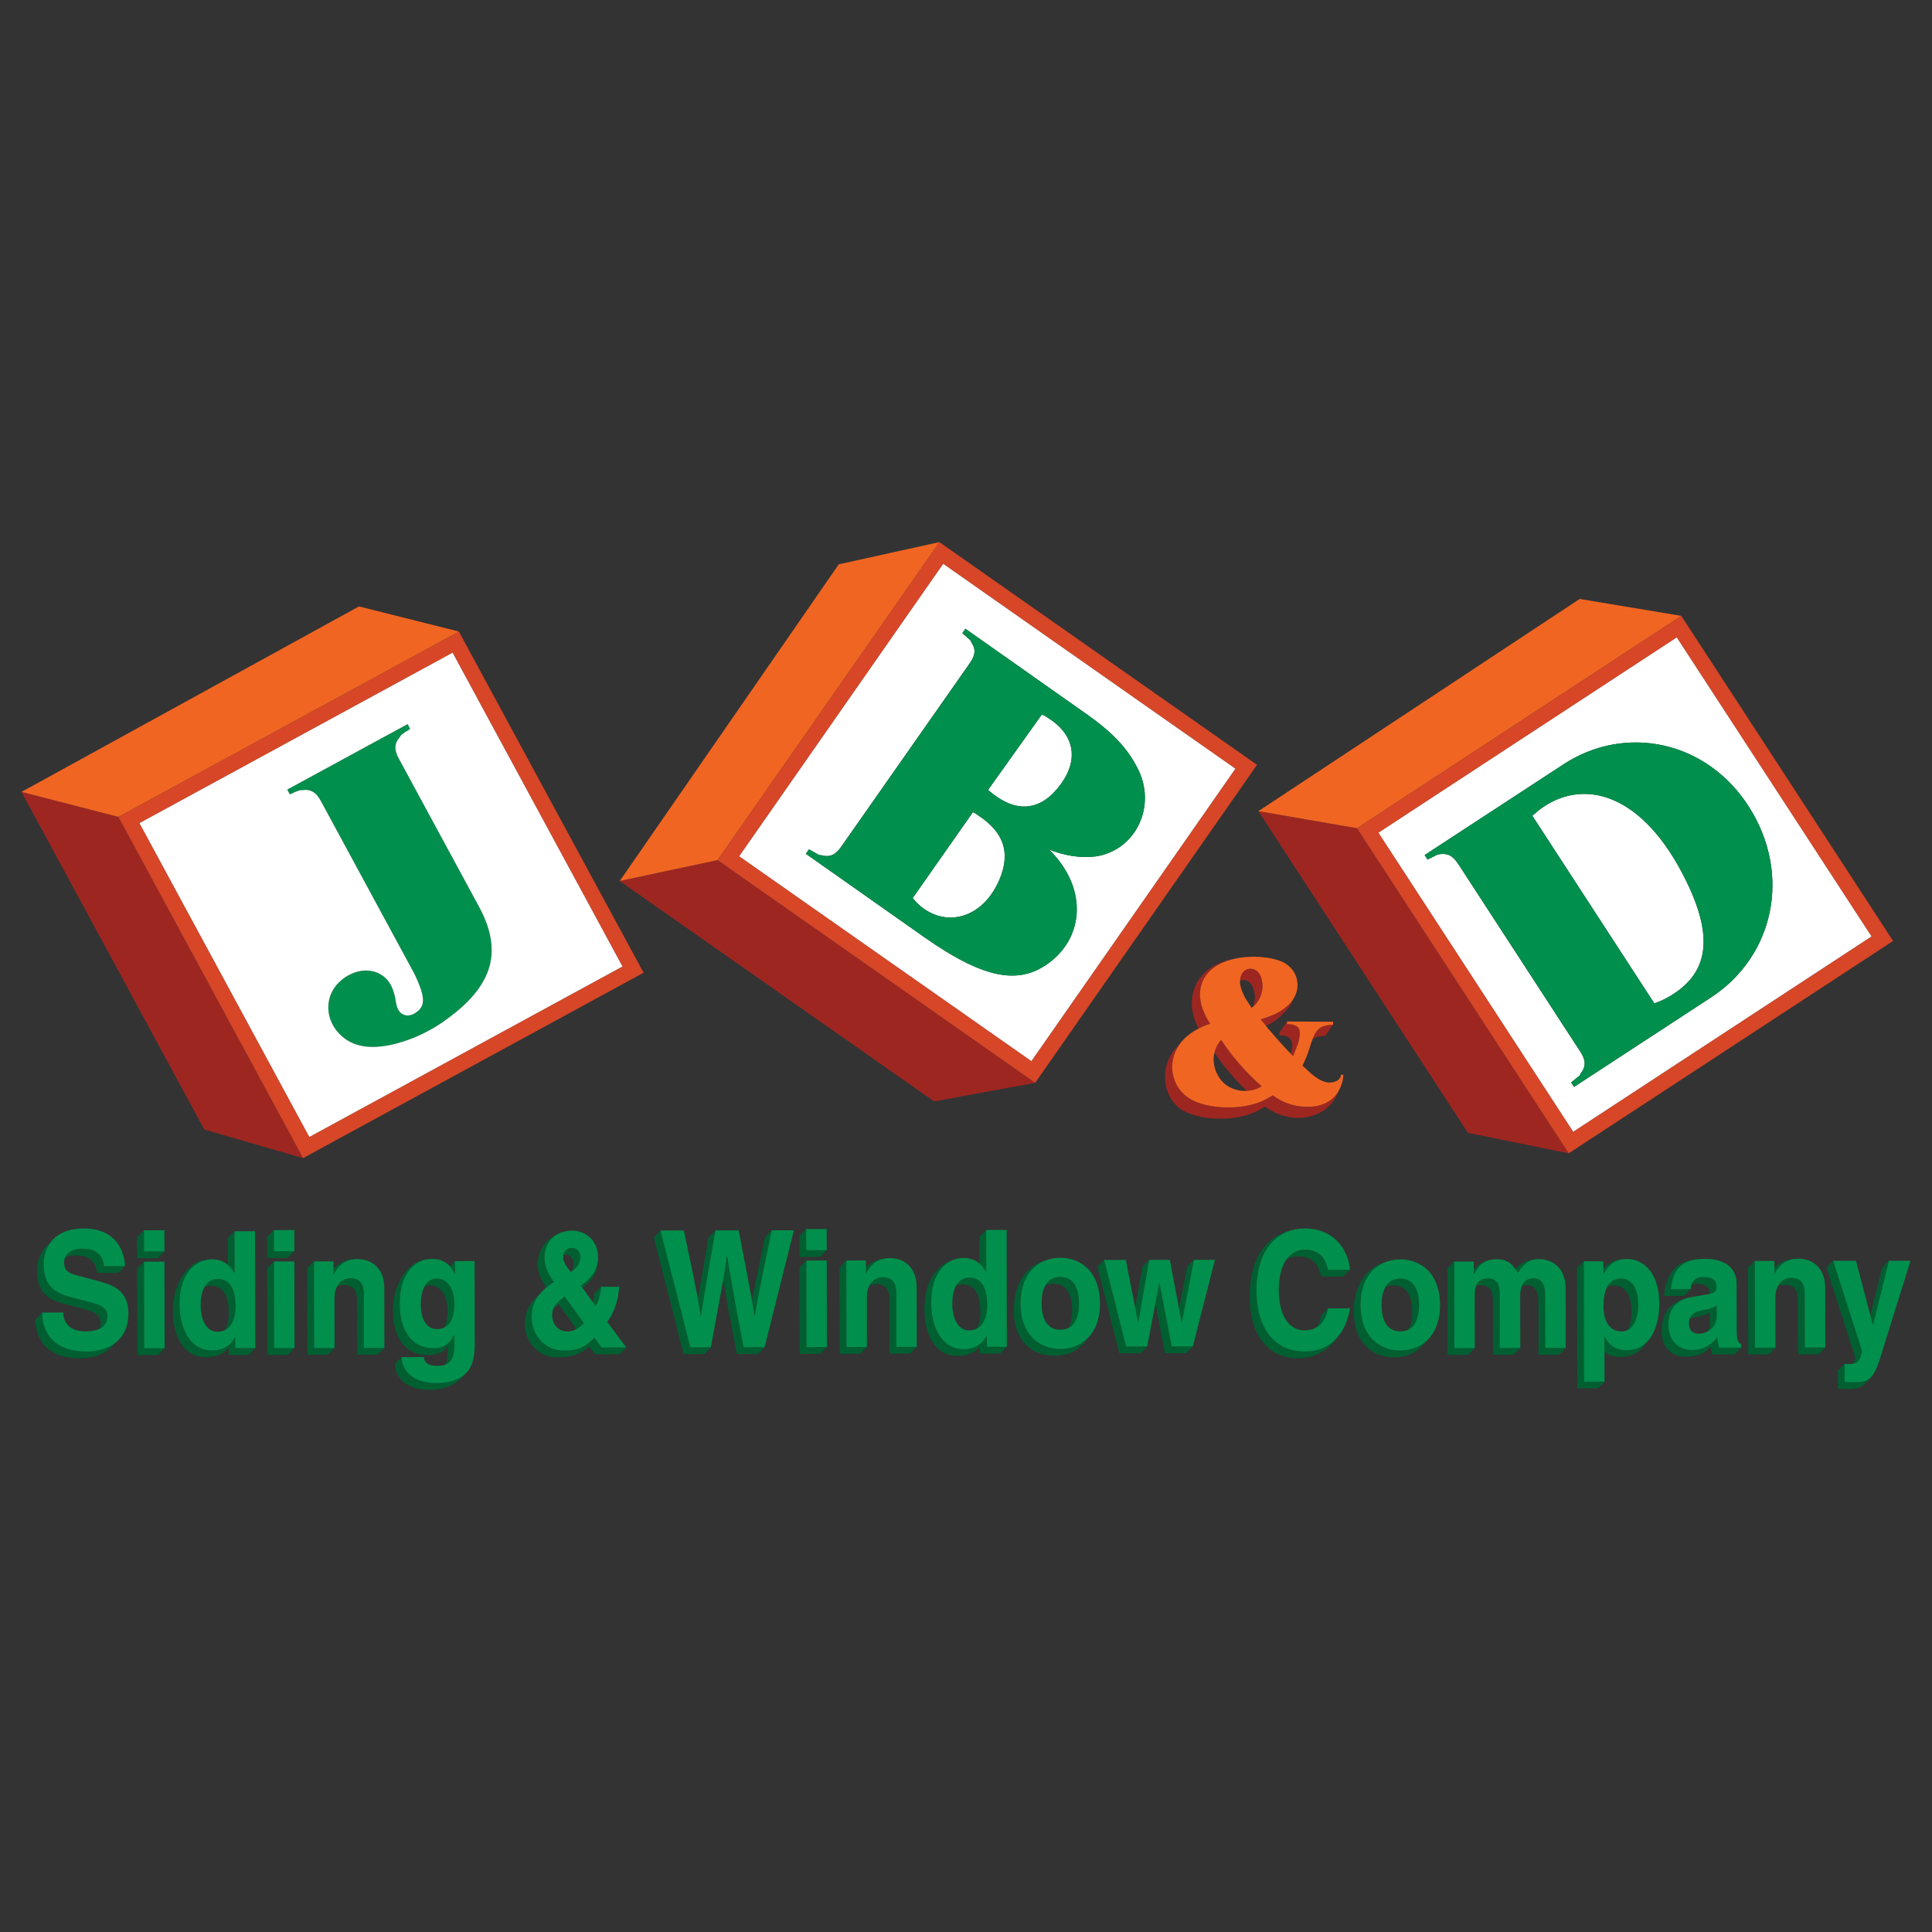
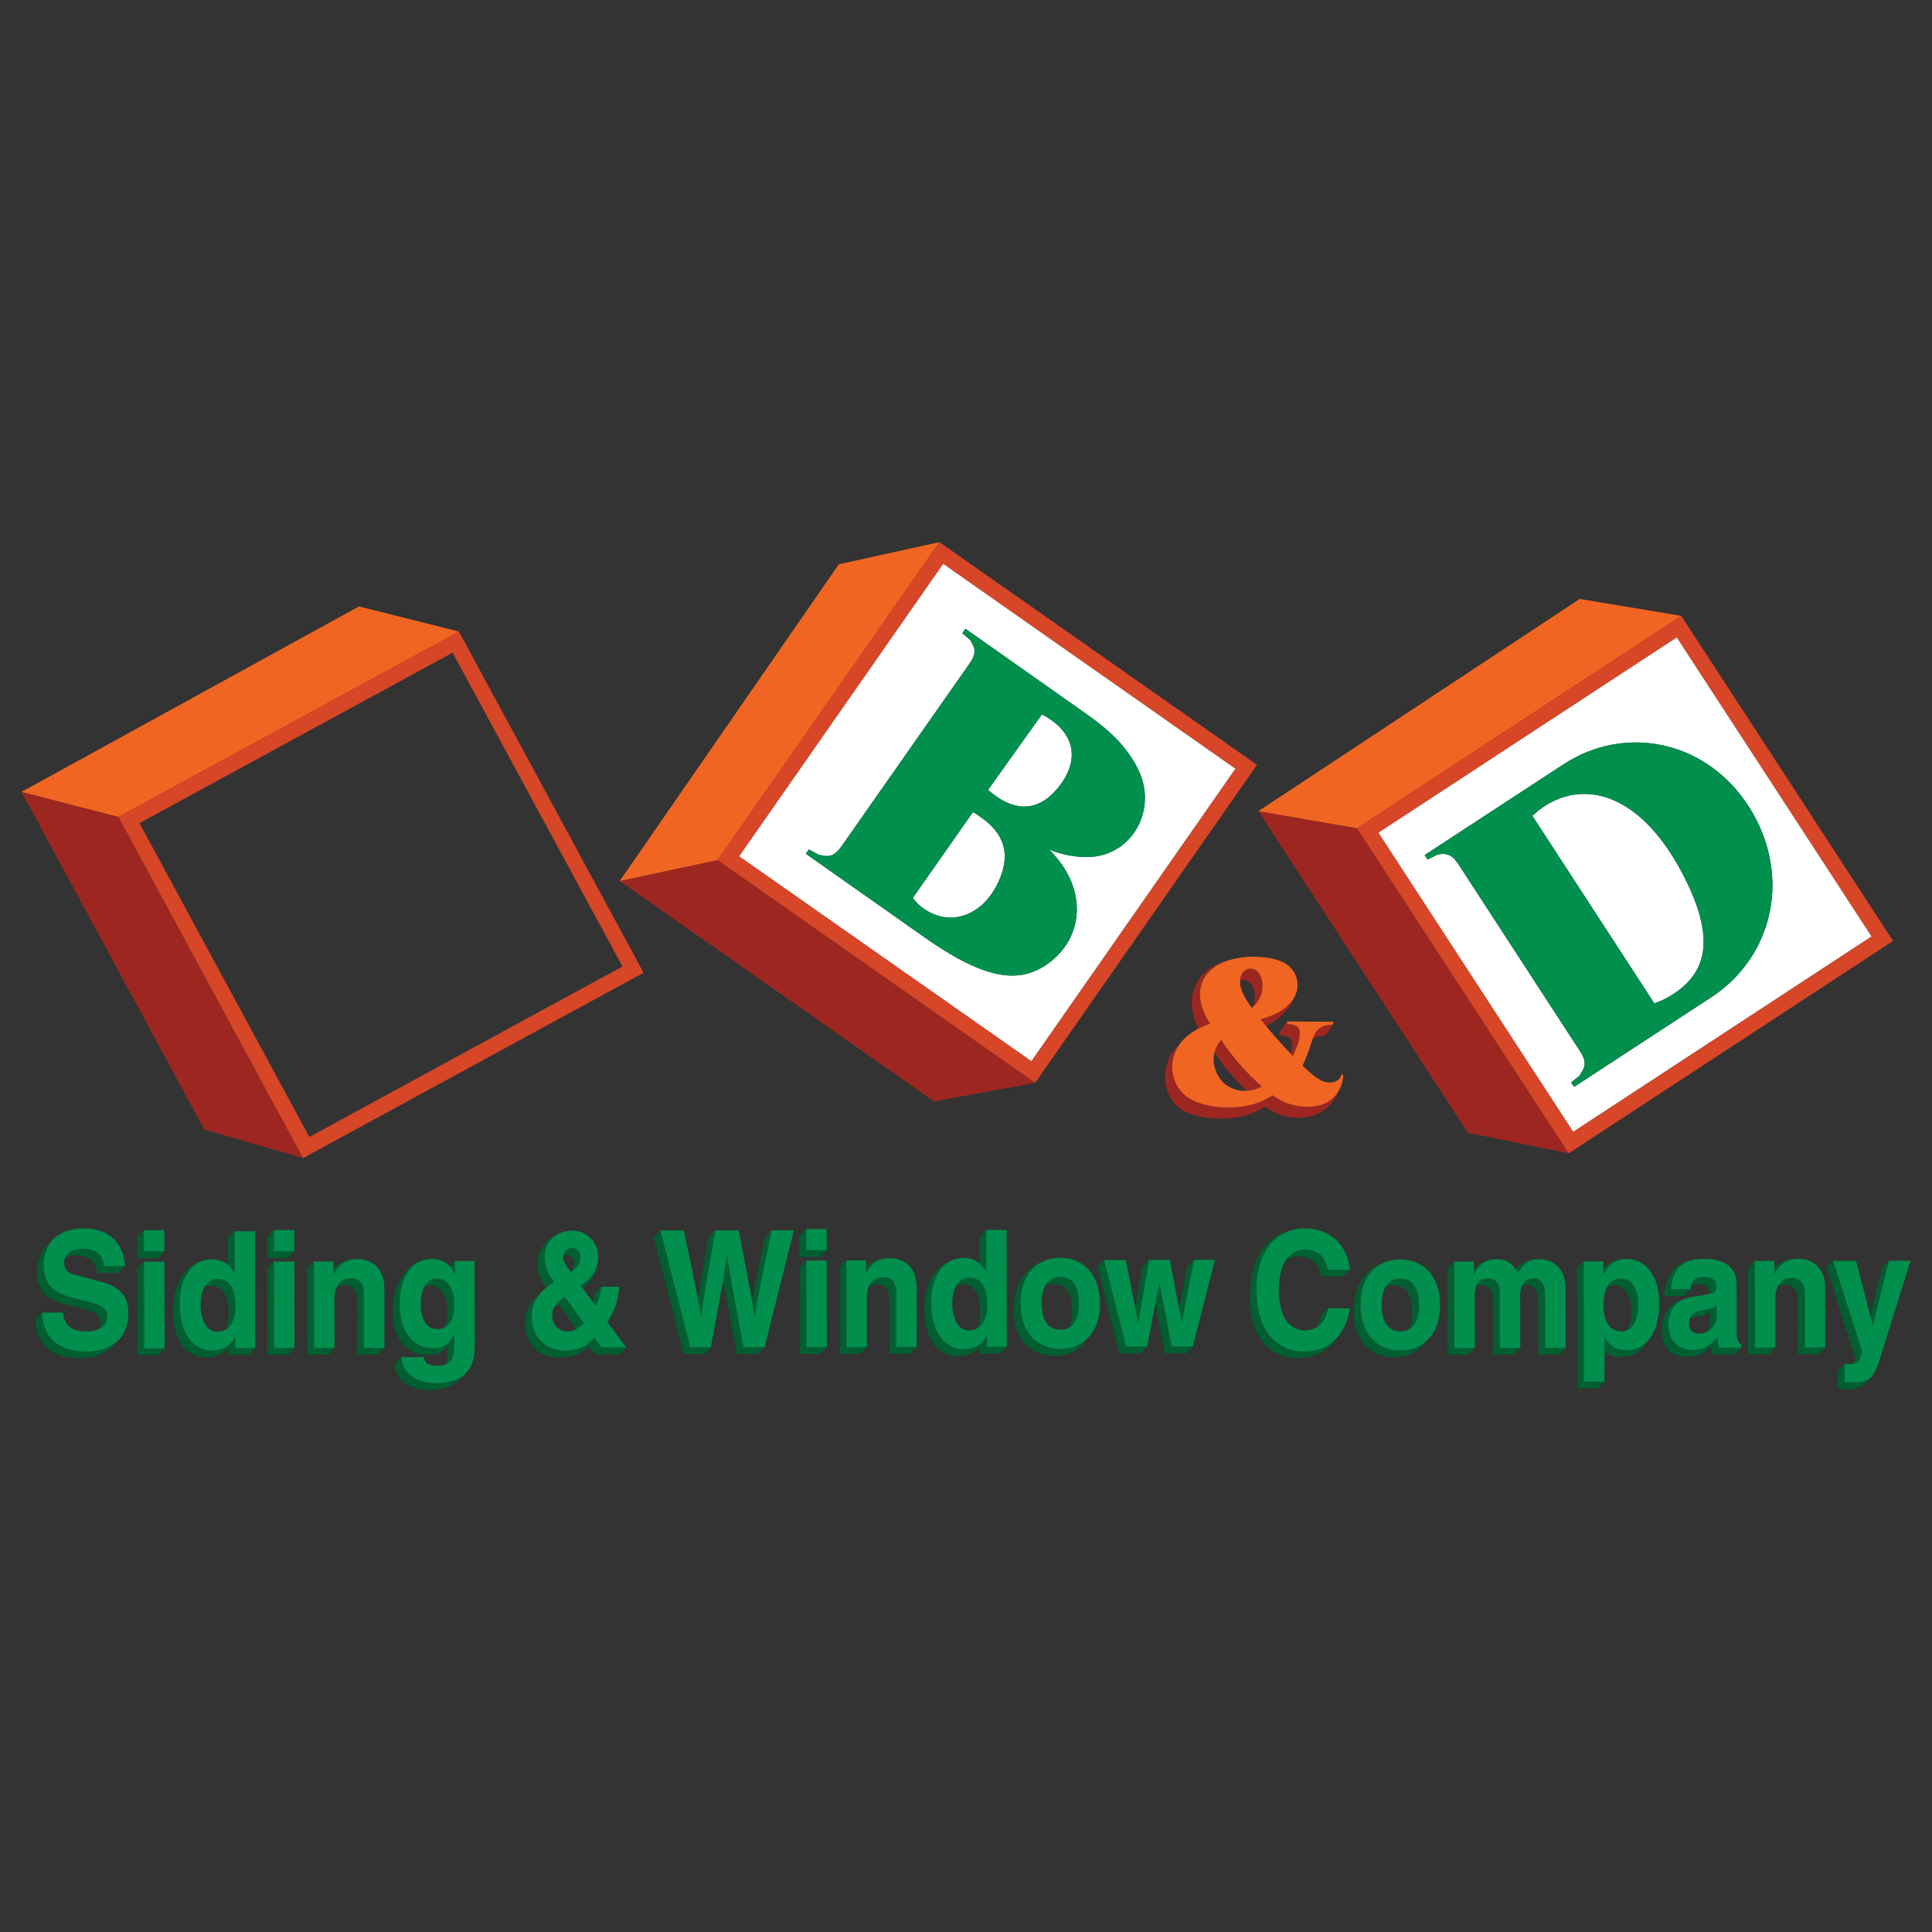
<svg xmlns="http://www.w3.org/2000/svg" id="Layer_1" x="0px" y="0px" viewBox="0 0 720 720" style="enable-background:new 0 0 720 720;" xml:space="preserve">
  <rect x="0" y="0" width="720" height="720" fill="#333333" stroke="none" />
  <style type="text/css">	.st0{fill:none;}	.st1{fill:#9D2621;}	.st2{fill:#D64627;}	.st3{fill:#F16522;}	.st4{fill:#FFFFFF;}	.st5{fill:#008F4C;}	.st6{fill:#005F31;}</style>
  <g id="JB_x26_D_Full_Color_00000103263080199612251690000001370714867066174133_">
    <g>
      <path class="st0" d="M149.68,377.69c0.06,0.04,0.12,0.08,0.18,0.12C149.8,377.78,149.74,377.74,149.68,377.69z" />
      <path class="st0" d="M118.27,296.55c-0.09-0.11-0.18-0.2-0.27-0.3C118.09,296.35,118.18,296.44,118.27,296.55z" />
      <path class="st0" d="M150.53,378.16c0.03,0.01,0.06,0.03,0.1,0.04C150.59,378.19,150.56,378.17,150.53,378.16z" />
      <path class="st0" d="M136.43,361.67c-0.03,0-0.06,0.01-0.09,0.01c0.12,0,0.23,0.01,0.35,0.01   C136.6,361.69,136.51,361.67,136.43,361.67z" />
      <path class="st0" d="M118.93,297.45c-0.07-0.11-0.14-0.2-0.21-0.3C118.79,297.25,118.86,297.34,118.93,297.45z" />
      <path class="st0" d="M145.58,366.95c0.07,0.13,0.14,0.25,0.21,0.39C145.72,367.2,145.65,367.07,145.58,366.95z" />
      <path class="st0" d="M152.44,378.39c0.03,0,0.07,0,0.1-0.01C152.51,378.39,152.47,378.39,152.44,378.39z" />
      <path class="st0" d="M148.36,376.15c0.04,0.07,0.08,0.15,0.12,0.22C148.44,376.3,148.4,376.22,148.36,376.15z" />
      <path class="st0" d="M141.07,362.7c0.11,0.05,0.22,0.12,0.33,0.17C141.29,362.81,141.19,362.75,141.07,362.7z" />
      <path class="st0" d="M139.48,362.11c0.09,0.02,0.18,0.04,0.26,0.07C139.66,362.15,139.57,362.13,139.48,362.11z" />
      <path class="st0" d="M137.86,361.78c0.15,0.02,0.3,0.04,0.44,0.06C138.16,361.81,138.01,361.79,137.86,361.78z" />
      <path class="st0" d="M143.66,364.47c0.04,0.04,0.09,0.07,0.13,0.12C143.75,364.54,143.7,364.51,143.66,364.47z" />
      <path class="st0" d="M144.74,365.67c0.08,0.11,0.16,0.22,0.24,0.33C144.9,365.89,144.83,365.77,144.74,365.67z" />
      <path class="st0" d="M142.34,363.42c0.12,0.08,0.24,0.16,0.36,0.24C142.58,363.58,142.46,363.5,142.34,363.42z" />
      <path class="st0" d="M153.45,378.15c0.07-0.02,0.14-0.05,0.22-0.08C153.59,378.1,153.52,378.13,153.45,378.15z" />
      <path class="st0" d="M152.31,387.44c0.75-0.27,1.51-0.56,2.29-0.87c1.05-0.45,2.1-0.93,3.14-1.44c-1.04,0.51-2.09,0.99-3.14,1.44   C153.81,386.88,153.05,387.17,152.31,387.44z" />
      <path class="st0" d="M149.03,377.12c-0.01-0.02-0.03-0.04-0.04-0.05C149,377.09,149.01,377.11,149.03,377.12z" />
      <path class="st0" d="M151.65,378.41c-0.07-0.01-0.14-0.01-0.21-0.02C151.51,378.4,151.58,378.4,151.65,378.41z" />
      <path class="st0" d="M157.73,385.13c3.12-1.53,6.15-3.34,8.99-5.49c2.21-1.61,4.19-3.22,5.94-4.84c-1.75,1.62-3.73,3.23-5.94,4.84   C163.88,381.8,160.85,383.61,157.73,385.13z" />
      <path class="st0" d="M116.82,295.22c-0.1-0.07-0.21-0.14-0.32-0.19C116.61,295.09,116.71,295.16,116.82,295.22z" />
      <path class="st0" d="M154.57,363.17c-0.21-0.37-0.39-0.72-0.58-1.07C154.18,362.45,154.37,362.8,154.57,363.17   c2.83,6.05,3.68,9.43,2.63,11.76C158.25,372.6,157.4,369.22,154.57,363.17z" />
      <path class="st0" d="M358.83,478.66c-0.99,0-1.84,0.21-2.57,0.57c-0.99,1.83-1.39,4.28-1.39,6.82c0.01,3.82,1.39,9.76,6.28,9.76   c1.11,0,2.06-0.25,2.87-0.67c0.95-1.69,1.37-3.87,1.36-6.12C365.38,483.86,364.06,478.64,358.83,478.66z" />
      <path class="st0" d="M115.06,294.5c-0.09-0.02-0.18-0.05-0.28-0.06C114.88,294.46,114.97,294.48,115.06,294.5z" />
      <path class="st0" d="M116,294.79c-0.11-0.04-0.21-0.09-0.32-0.13C115.79,294.7,115.89,294.75,116,294.79z" />
      <path class="st0" d="M117.27,295.56c0.1,0.08,0.2,0.16,0.3,0.25C117.47,295.72,117.37,295.64,117.27,295.56z" />
      <rect x="107.52" y="294.13" transform="matrix(0.876 -0.482 0.482 0.876 -128.877 88.296)" class="st0" width="0" height="2.02" />
      <polygon class="st0" points="149.54,273.88 150.23,273.36 151.17,272.69 150.23,273.36   " />
      <path class="st0" d="M112.67,294.45c0.4-0.05,0.78-0.08,1.15-0.08C113.45,294.37,113.07,294.4,112.67,294.45z" />
      <path class="st0" d="M132.22,389.03c-0.18-0.07-0.37-0.13-0.55-0.2C131.85,388.9,132.04,388.96,132.22,389.03z" />
      <path class="st0" d="M143.24,389.81c-0.33,0.05-0.67,0.1-0.99,0.14C142.57,389.91,142.91,389.86,143.24,389.81z" />
      <path class="st0" d="M182.48,359.89c-0.23,0.85-0.5,1.7-0.83,2.55C181.97,361.59,182.25,360.74,182.48,359.89z" />
      <path class="st0" d="M151.58,387.69c-0.49,0.17-0.99,0.35-1.47,0.5C150.59,388.03,151.09,387.86,151.58,387.69z" />
      <path class="st0" d="M180.5,364.95c-0.65,1.25-1.43,2.49-2.32,3.73C179.07,367.45,179.84,366.21,180.5,364.95z" />
      <path class="st0" d="M145.14,389.48c-0.35,0.07-0.71,0.15-1.06,0.21C144.43,389.63,144.79,389.55,145.14,389.48z" />
      <path class="st0" d="M149.29,388.43c-0.43,0.13-0.86,0.26-1.28,0.38C148.43,388.69,148.86,388.56,149.29,388.43z" />
      <path class="st0" d="M147.16,389.02c-0.39,0.1-0.78,0.2-1.16,0.29C146.38,389.22,146.77,389.12,147.16,389.02z" />
      <path class="st0" d="M183.16,355.93c-0.04,0.46-0.09,0.92-0.15,1.38C183.07,356.85,183.12,356.39,183.16,355.93z" />
      <path class="st0" d="M78.72,479.15c-0.99,0-1.83,0.21-2.56,0.57c-1,1.84-1.4,4.29-1.39,6.82c0,3.83,1.38,9.78,6.28,9.76   c1.1,0,2.05-0.24,2.86-0.66c0.95-1.69,1.37-3.87,1.37-6.12C85.27,484.36,83.95,479.15,78.72,479.15z" />
      <path class="st0" d="M206.25,487.68c-0.31,0.77-0.47,1.65-0.47,2.77c0,1.69,1.21,5.76,5.79,5.76c1.17-0.01,2.28-0.39,3.26-0.93   l-6.61-9.16C207.48,486.72,206.83,487.22,206.25,487.68z" />
      <polygon class="st0" points="323.19,359.64 384.28,402.47 381.03,400.2   " />
      <path class="st0" d="M160.26,479.01c-0.69,0-1.41,0.14-2.09,0.46c-0.84,1.53-1.38,3.75-1.37,6.86c0.01,4.12,1.54,8.99,6.07,8.97   c1.06,0,1.94-0.22,2.7-0.58c0.94-1.78,1.26-4.08,1.25-6.27C166.81,483.24,164.51,479.01,160.26,479.01z" />
      <path class="st0" d="M210.52,467.58c-0.18,0-0.36,0.02-0.54,0.05c-0.06,0.3-0.11,0.61-0.11,0.95c0.01,1.46,0.99,3.22,2.86,5.46   c0.08-0.06,0.15-0.12,0.23-0.17c0.53-0.82,0.84-1.71,0.84-2.71C213.79,468.72,212.38,467.57,210.52,467.58z" />
      <path class="st0" d="M134.52,361.84c0.11-0.02,0.21-0.04,0.32-0.06C134.73,361.79,134.63,361.82,134.52,361.84z" />
      <path class="st0" d="M123.61,381.13c-0.59-1.29-0.98-2.63-1.16-3.98C122.64,378.51,123.02,379.85,123.61,381.13z" />
      <path class="st0" d="M129.76,387.86c-0.13-0.08-0.27-0.15-0.4-0.23C129.49,387.71,129.63,387.78,129.76,387.86z" />
      <path class="st0" d="M122.86,371.8c0.38-1.3,0.96-2.55,1.75-3.7C123.82,369.26,123.24,370.51,122.86,371.8z" />
      <path class="st0" d="M125.08,383.62c-0.58-0.8-1.07-1.63-1.46-2.49C124.01,381.99,124.5,382.82,125.08,383.62z" />
      <path class="st0" d="M131.2,362.8c0.16-0.07,0.32-0.13,0.47-0.19C131.52,362.68,131.36,362.74,131.2,362.8z" />
      <path class="st0" d="M138.94,390.16c0.26,0,0.53-0.02,0.79-0.03c-0.3,0.01-0.6,0.02-0.89,0.02   C138.88,390.15,138.91,390.16,138.94,390.16z" />
      <path class="st0" d="M132.8,362.23c0.17-0.05,0.33-0.1,0.5-0.14C133.13,362.13,132.96,362.18,132.8,362.23z" />
      <path class="st0" d="M136.43,390.01c-0.23-0.03-0.48-0.05-0.7-0.08C135.95,389.96,136.19,389.98,136.43,390.01z" />
      <path class="st0" d="M134.95,389.79c-0.22-0.04-0.45-0.08-0.66-0.13C134.51,389.71,134.73,389.74,134.95,389.79z" />
      <path class="st0" d="M137.99,390.12c-0.25-0.01-0.5-0.01-0.75-0.03C137.49,390.11,137.74,390.11,137.99,390.12z" />
      <path class="st0" d="M392.6,478.41c-1.23,0-2.23,0.26-3.08,0.69c-1.08,1.97-1.38,4.51-1.37,6.64c0.01,4.12,1.11,9.82,6.98,9.82   c1.22,0,2.23-0.26,3.07-0.69c1.08-1.97,1.38-4.52,1.37-6.64C399.57,484.1,398.48,478.39,392.6,478.41z" />
      <path class="st0" d="M133.55,389.46c-0.2-0.06-0.41-0.1-0.61-0.17C133.14,389.35,133.34,389.4,133.55,389.46z" />
      <path class="st0" d="M130.97,388.51c-0.16-0.08-0.34-0.15-0.49-0.23C130.63,388.36,130.8,388.43,130.97,388.51z" />
      <path class="st0" d="M141.45,390.03c-0.32,0.03-0.64,0.06-0.94,0.08C140.81,390.09,141.13,390.05,141.45,390.03z" />
      <path class="st0" d="M452.58,392.27c-0.56,2.28-0.36,4.72,0.63,7.19c1.49,3.43,3.98,5.73,7.55,6.66c1.12,0.31,2.27,0.47,3.48,0.41   c0.11,0,0.21-0.02,0.33-0.03C460.09,402.22,456.04,397.44,452.58,392.27z" />
      <polygon class="st0" points="581.42,424.94 542.87,365.74 583.59,428.25   " />
      <path class="st0" d="M467.58,370.5c-0.22-1.83-0.75-3.12-1.57-4.03c-1.04-1.15-2.55-1.49-3.86-1.12   c-0.01,0.18-0.03,0.35-0.03,0.55c-0.01,1.44,0.5,3.43,2.3,6.63c0.31,0.47,0.61,0.9,0.92,1.37l1.13,1.69   c0.18-0.13,0.34-0.27,0.51-0.41c0.17-0.48,0.32-0.97,0.43-1.48C467.64,372.55,467.72,371.49,467.58,370.5z" />
      <path class="st0" d="M601.53,479.04c-1,0-1.85,0.2-2.57,0.54c-1.05,1.97-1.39,4.65-1.38,7.33c0.01,4.79,1.86,9.29,6.71,9.28   c0.84,0,1.57-0.19,2.21-0.49c1.13-2.04,1.53-4.72,1.53-6.78C608.01,483.81,606.37,479.03,601.53,479.04z" />
-       <path class="st0" d="M637.21,489.04c-0.77,0.67-2.01,1.23-5.16,1.77c-0.86,0.17-1.67,0.38-2.38,0.66   c-0.16,0.49-0.26,1.04-0.26,1.71c0,2.97,2.07,3.87,3.55,3.87c1.23,0,2.47-0.33,3.54-0.94c0.46-0.84,0.74-1.82,0.74-2.92   L637.21,489.04z" />
      <path class="st0" d="M519.33,479.01c-1.23,0-2.23,0.26-3.08,0.69c-1.08,1.97-1.37,4.51-1.37,6.64c0.01,4.13,1.1,9.81,6.98,9.81   c1.23,0,2.23-0.26,3.08-0.69c1.08-1.97,1.37-4.51,1.37-6.64C526.31,484.7,525.21,478.98,519.33,479.01z" />
      <polygon class="st1" points="542.87,365.74 505.69,308.65 468.95,302.29 547.05,422.18 584.6,429.82 583.59,428.25   " />
      <path class="st2" d="M700.64,353.85l4.85-3.18l-3.16-4.86l-72.58-111.42l-3.18-4.88l-4.87,3.19l-111.16,72.77l-4.85,3.18   l37.18,57.09l38.56,59.2l2.16,3.32l1.02,1.56l4.87-3.19L700.64,353.85z M513.72,310.34l111.16-72.77l72.58,111.42l-111.16,72.78   L513.72,310.34z" />
      <polygon class="st3" points="510.54,305.47 621.69,232.7 626.57,229.51 588.7,223.21 472.55,299.93 468.95,302.29 505.69,308.65      " />
      <path class="st4" d="M573.47,301.94c-0.76,0.67-1.65,1.4-2.41,2.07l45.45,69.9c1.56-0.51,3.14-1.2,4.67-2.02   c14.9-8.2,18.15-21.25,7.27-43.48C612.19,295.05,589.55,289.55,573.47,301.94z" />
      <path class="st4" d="M624.88,237.56l-111.16,72.77l72.57,111.43l111.16-72.78L624.88,237.56z M637.7,371.68l-51.1,33.39   l-1.08-1.67l3.11-2.54c0.23-0.16,0.3-0.56,0.47-0.83c2.02-2.69,1.88-4.97-0.15-8.09l-2.65-4.07l-42.82-65.83   c-2.09-3.22-4.07-4.16-7.13-3.68c-0.33,0.04-0.76,0.13-1,0.31l-3.34,1.66l-1.09-1.67l51.69-33.78   c23.41-15.31,53.74-8.69,69.35,16.08C667.77,326.1,660.99,356.45,637.7,371.68z" />
      <polygon class="st1" points="385.8,403.54 384.28,402.47 323.19,359.64 267.41,320.53 230.94,328.32 348.11,410.46   " />
      <path class="st2" d="M270.72,315.77l-3.32,4.76l55.78,39.11l57.84,40.56l3.24,2.27l1.53,1.07l3.33-4.78l76.02-108.97l3.32-4.76   l-4.75-3.33l-108.88-76.34l-4.77-3.34l-3.33,4.78L270.72,315.77z M351.51,210.13l108.88,76.34l-76.02,108.97L275.49,319.1   L351.51,210.13z" />
      <polygon class="st3" points="270.72,315.77 346.74,206.81 350.08,202.03 312.59,210.3 233.41,324.78 230.94,328.32 267.41,320.53      " />
      <path class="st4" d="M372.47,327.8c4.15-9.84,1.87-17.56-8.06-24.02c-0.58-0.41-1.16-0.82-1.83-1.11l-22.44,32.01   c0.77,0.91,1.53,1.78,2.39,2.57C352.08,345.73,365.99,342.79,372.47,327.8z" />
      <path class="st4" d="M384.37,395.44l76.02-108.97l-108.88-76.34L275.49,319.1L384.37,395.44z M304.99,318.49   c0.34,0.24,0.74,0.17,1.05,0.22c3.23,0.88,5.31-0.11,7.44-3.15l47.84-68.28c2.14-3.04,2.47-5.25,0.68-7.91   c-0.15-0.27-0.23-0.68-0.46-0.85l-2.91-2.56l1.16-1.64l45.13,31.8c9.92,6.99,15.22,12.83,18.91,19.97   c7.5,14.19-0.55,30.87-15.51,33.07c-4.4,0.56-9.8,0.07-15.15-1.76c-0.74-0.18-1.53-0.55-2.31-0.93c0.75,0.69,1.37,1.29,1.91,2.02   c12.04,13.38,10.96,30.08-0.98,39.67c-11.06,8.8-23.94,7.58-47.52-9.03l-43.96-30.96l1.15-1.65L304.99,318.49z" />
      <path class="st4" d="M395.43,292.1c6.75-9.39,4.84-18.6-5.15-24.75c-0.56-0.4-1.34-0.79-2.02-1.07l-20.05,28.12   c0.7,0.49,1.19,1.02,1.89,1.51C379.35,303.11,388.26,302.07,395.43,292.1z" />
      <path class="st1" d="M483.92,388.23c0.95-3.96,0.47-5.47-1.53-6.19c-1.32-0.47-2.74-0.38-2.74-0.38v-0.99l-2.88,4.18v0.99   c0,0,1.8-0.07,2.74,0.38c1.86,0.88,2.81,2.39,1.53,6.49c0.28,0.29,0.55,0.6,0.83,0.89C481.86,393.61,483.78,388.98,483.92,388.23z   " />
      <path class="st1" d="M464.58,406.5c2.2-0.11,4.06-0.68,5.6-1.69c-5.75-5.05-10.86-10.86-15.08-17.28   c-0.75,0.83-1.38,1.83-1.84,2.79c-0.29,0.63-0.51,1.28-0.67,1.94C456.04,397.44,460.09,402.22,464.58,406.5z" />
-       <path class="st1" d="M471.29,379.42c-0.52,0.13-0.98,0.29-1.51,0.44c0.68,0.81,1.33,1.62,1.98,2.44c2.39-1.08,4.13-2.26,5.64-3.75   c0.95-0.91,3.71-3.44,4.46-6.07c0,0,0,0,0,0c-0.44,0.66-0.96,1.29-1.58,1.89C478.15,376.48,475.56,377.98,471.29,379.42z" />
+       <path class="st1" d="M471.29,379.42c-0.52,0.13-0.98,0.29-1.51,0.44c0.68,0.81,1.33,1.62,1.98,2.44c2.39-1.08,4.13-2.26,5.64-3.75   c0.95-0.91,3.71-3.44,4.46-6.07c0,0,0,0,0,0C478.15,376.48,475.56,377.98,471.29,379.42z" />
      <path class="st1" d="M470.69,412.82l0.76-0.44c0.53,0.38,1.14,0.76,1.66,1.13c2.36,1.47,4.92,2.39,7.65,2.86   c8.95,1.34,15.76-3.16,18.13-9.83c0-0.01,0-0.02,0-0.03c-2.63,4.66-7.78,6.8-15.25,5.67c-2.72-0.47-5.29-1.4-7.65-2.86   c-0.52-0.37-1.12-0.75-1.66-1.13l-0.76,0.44l-0.75,0.45c-3.38,1.96-6.86,3.01-11.2,3.43c-7.8,0.73-14.54-0.75-18.33-3.14   c-6.67-4.12-8.56-13.17-3.86-20c-0.02,0.02-0.03,0.03-0.05,0.05c-8.11,7.62-5.93,19.84,1.03,24.14   c3.79,2.39,10.53,3.87,18.33,3.14c4.34-0.43,7.83-1.47,11.2-3.43L470.69,412.82z" />
      <path class="st1" d="M450.96,381.5l-1.12-1.84c-0.39-0.68-0.7-1.29-0.97-1.98c-4.26-9.39-0.29-17.67,10.77-20.29   c-0.02,0-0.03,0-0.05,0.01c-14.29,2.74-18.17,14.4-13.61,24.47c0.2,0.49,0.43,0.96,0.68,1.43c0.88-0.45,1.83-0.88,2.85-1.27   C449.95,381.81,450.5,381.65,450.96,381.5z" />
      <path class="st1" d="M489.18,387.18c1.88-1.22,4.72-1.17,4.72-1.17l2.88-4.18c0,0-3.83,0.15-5.18,1.5   C490.76,384.18,490.25,384.37,489.18,387.18z" />
      <path class="st1" d="M468.9,362.28c-1.74-1.93-4.79-1.63-6.01,0.56c-0.39,0.66-0.66,1.48-0.73,2.5c1.31-0.37,2.82-0.03,3.86,1.12   c0.81,0.91,1.34,2.2,1.57,4.03c0.13,0.99,0.06,2.05-0.18,3.19c-0.11,0.52-0.26,1.01-0.43,1.48c1.62-1.36,2.82-3.32,3.32-5.67   c0.23-1.14,0.31-2.2,0.18-3.19C470.25,364.48,469.72,363.19,468.9,362.28z" />
      <path class="st3" d="M443.29,409.37c3.79,2.39,10.53,3.87,18.33,3.14c4.34-0.43,7.83-1.47,11.2-3.43l0.75-0.45l0.76-0.44   c0.53,0.38,1.14,0.76,1.66,1.13c2.36,1.47,4.92,2.39,7.65,2.86c7.47,1.12,12.62-1.01,15.25-5.67c0.52-0.92,0.95-1.94,1.27-3.05   c0.3-0.98,0.4-1.98,0.48-2.9l-0.85-0.08c-0.15,1.44-1.22,2.52-3.28,2.87c-2.42,0.45-5.23-0.63-9.38-4.62l-1.73-1.6   c0.45-0.83,1.79-3.87,2.31-5.54c0.6-1.96,1.08-3.36,1.48-4.41c1.07-2.81,1.58-3,2.43-3.85c1.35-1.35,5.18-1.5,5.18-1.5l0.01-1.05   l-17.15-0.1v0.99c0,0,1.42-0.09,2.74,0.38c2.01,0.72,2.48,2.23,1.53,6.19c-0.14,0.75-2.05,5.38-2.05,5.38   c-0.28-0.29-0.55-0.6-0.83-0.89c-2.96-3.09-5.85-6.3-8.61-9.59c-0.22-0.29-0.44-0.56-0.66-0.84c-0.65-0.83-1.29-1.64-1.98-2.44   c0.53-0.15,0.99-0.31,1.51-0.44c4.27-1.44,6.86-2.94,8.99-5.06c0.62-0.59,1.14-1.23,1.58-1.89c3.14-4.73,1.74-10.8-3.23-13.63   c-3.03-1.71-9.55-2.95-16.53-1.92c-0.86,0.13-1.68,0.29-2.47,0.48c-11.06,2.62-15.03,10.9-10.77,20.29   c0.27,0.68,0.58,1.3,0.97,1.98l1.12,1.84c-0.46,0.15-1,0.31-1.44,0.53c-1.03,0.39-1.97,0.82-2.85,1.27   c-2.83,1.45-4.97,3.19-6.61,5.21c-0.22,0.28-0.42,0.58-0.62,0.87C434.73,396.2,436.62,405.25,443.29,409.37z M470.29,369.51   c-0.49,2.35-1.69,4.3-3.32,5.67c-0.17,0.14-0.33,0.28-0.51,0.41l-1.13-1.69c-0.31-0.47-0.61-0.9-0.92-1.37   c-1.79-3.2-2.31-5.19-2.3-6.63c0-0.19,0.02-0.37,0.03-0.55c0.07-1.02,0.34-1.85,0.73-2.5c1.21-2.18,4.27-2.48,6.01-0.56   c0.81,0.91,1.34,2.2,1.57,4.03C470.6,367.31,470.53,368.37,470.29,369.51z M455.1,387.54c4.22,6.42,9.33,12.23,15.08,17.28   c-1.53,1-3.4,1.58-5.6,1.69c-0.11,0.01-0.21,0.03-0.33,0.03c-1.21,0.06-2.36-0.1-3.48-0.41c-3.57-0.93-6.06-3.23-7.55-6.66   c-0.99-2.48-1.19-4.91-0.63-7.19c0.16-0.66,0.38-1.31,0.67-1.94C453.72,389.37,454.34,388.36,455.1,387.54z" />
      <path class="st5" d="M651.96,300.95c-15.61-24.77-45.95-31.39-69.35-16.08l-51.69,33.78l1.09,1.67l3.34-1.66   c0.24-0.18,0.67-0.28,1-0.31c3.07-0.48,5.04,0.45,7.13,3.68l42.82,65.83l2.65,4.07c2.03,3.12,2.17,5.41,0.15,8.09   c-0.17,0.27-0.24,0.67-0.47,0.83l-3.11,2.54l1.08,1.67l51.1-33.39C660.99,356.45,667.77,326.1,651.96,300.95z M621.18,371.9   c-1.53,0.82-3.11,1.52-4.67,2.02l-45.45-69.9c0.76-0.67,1.64-1.41,2.41-2.07c16.07-12.39,38.72-6.89,54.98,26.47   C639.33,350.64,636.08,363.7,621.18,371.9z" />
      <path class="st5" d="M344.28,349.14c23.57,16.61,36.46,17.84,47.52,9.03c11.94-9.59,13.02-26.29,0.98-39.67   c-0.54-0.72-1.15-1.33-1.91-2.02c0.78,0.38,1.57,0.75,2.31,0.93c5.35,1.83,10.74,2.33,15.15,1.76   c14.96-2.21,23.01-18.89,15.51-33.07c-3.69-7.15-8.99-12.98-18.91-19.97l-45.13-31.8l-1.16,1.64l2.91,2.56   c0.23,0.16,0.31,0.58,0.46,0.85c1.79,2.66,1.46,4.87-0.68,7.91l-47.84,68.28c-2.13,3.04-4.22,4.02-7.44,3.15   c-0.31-0.05-0.7,0.02-1.05-0.22l-3.51-1.96l-1.15,1.65L344.28,349.14z M388.26,266.28c0.68,0.28,1.46,0.67,2.02,1.07   c9.99,6.15,11.9,15.36,5.15,24.75c-7.17,9.97-16.08,11.01-25.33,3.81c-0.7-0.49-1.19-1.02-1.89-1.51L388.26,266.28z    M362.58,302.67c0.68,0.29,1.26,0.7,1.83,1.11c9.93,6.45,12.2,14.17,8.06,24.02c-6.48,14.99-20.39,17.93-29.95,9.45   c-0.85-0.78-1.61-1.66-2.39-2.57L362.58,302.67z" />
-       <path class="st5" d="M149,274.69c0.18-0.27,0.36-0.53,0.54-0.81l0.69-0.52l0.94-0.67l1-0.55l0.69-0.54l-0.95-1.76l-44.87,24.41   l0.97,1.77l0.81-0.29l1-0.54l0.95-0.34l0.82-0.29c0.22-0.04,0.41-0.06,0.58-0.07c0.17-0.01,0.33-0.02,0.5-0.04   c0.4-0.05,0.78-0.08,1.15-0.08c0,0,0.01,0,0.01,0c0.33,0,0.65,0.03,0.96,0.07c0.1,0.01,0.18,0.04,0.28,0.06   c0.21,0.04,0.42,0.09,0.61,0.16c0.11,0.04,0.21,0.09,0.32,0.13c0.17,0.07,0.34,0.15,0.5,0.24c0.11,0.06,0.21,0.13,0.32,0.19   c0.15,0.1,0.31,0.21,0.45,0.33c0.1,0.08,0.2,0.16,0.3,0.25c0.15,0.14,0.29,0.29,0.43,0.44c0.09,0.1,0.18,0.19,0.27,0.3   c0.15,0.19,0.3,0.39,0.45,0.6c0.07,0.1,0.14,0.19,0.21,0.3c0.22,0.33,0.43,0.68,0.64,1.06l33.85,62.53   c0.2,0.38,0.39,0.72,0.57,1.07c0.19,0.35,0.38,0.69,0.58,1.07c2.83,6.05,3.68,9.43,2.63,11.76c-0.48,1.06-1.35,1.9-2.6,2.68   c-0.31,0.19-0.63,0.34-0.94,0.46c-0.07,0.03-0.14,0.06-0.22,0.08c-0.31,0.11-0.61,0.19-0.91,0.23c-0.03,0-0.07,0-0.1,0.01   c-0.17,0.02-0.34,0.04-0.51,0.04c-0.1,0-0.19-0.02-0.28-0.02c-0.07-0.01-0.14-0.01-0.21-0.02c-0.28-0.04-0.56-0.09-0.82-0.19   c-0.03-0.01-0.06-0.03-0.1-0.04c-0.23-0.09-0.45-0.21-0.66-0.34c-0.06-0.04-0.12-0.08-0.18-0.12c-0.23-0.17-0.45-0.35-0.65-0.57   c-0.01-0.02-0.03-0.04-0.04-0.05c-0.18-0.21-0.35-0.45-0.5-0.7c-0.04-0.07-0.08-0.14-0.12-0.22c-0.15-0.29-0.3-0.59-0.41-0.93   c-0.15-0.56-0.3-1.14-0.37-1.58l-0.31-1.79l-0.08-0.45c-0.12-0.51-0.25-0.96-0.38-1.4c-0.14-0.43-0.28-0.84-0.42-1.26   c-0.17-0.5-0.38-0.97-0.61-1.42c-0.07-0.13-0.14-0.26-0.21-0.39c-0.18-0.33-0.38-0.65-0.6-0.95c-0.08-0.11-0.15-0.23-0.24-0.33   c-0.3-0.38-0.61-0.75-0.95-1.08c-0.04-0.04-0.09-0.08-0.13-0.12c-0.31-0.29-0.63-0.55-0.97-0.8c-0.12-0.08-0.24-0.16-0.36-0.24   c-0.3-0.2-0.61-0.38-0.93-0.55c-0.11-0.06-0.22-0.12-0.33-0.17c-0.43-0.2-0.87-0.38-1.33-0.52c-0.09-0.03-0.18-0.04-0.26-0.07   c-0.38-0.11-0.77-0.2-1.17-0.27c-0.15-0.02-0.3-0.05-0.44-0.06c-0.39-0.05-0.78-0.08-1.18-0.09c-0.12,0-0.23-0.01-0.35-0.01   c-0.49,0-0.99,0.04-1.5,0.1c-0.1,0.01-0.21,0.04-0.32,0.06c-0.41,0.06-0.81,0.15-1.23,0.25c-0.17,0.04-0.33,0.09-0.5,0.14   c-0.37,0.11-0.74,0.24-1.12,0.39c-0.16,0.06-0.32,0.12-0.47,0.19c-0.52,0.22-1.04,0.47-1.56,0.77c-1.13,0.6-2.22,1.47-3.21,2.43   c-0.33,0.32-0.65,0.65-0.96,0.98c-0.31,0.36-0.6,0.74-0.86,1.12c-0.79,1.15-1.38,2.4-1.75,3.7c-0.5,1.73-0.64,3.55-0.4,5.35   c0.18,1.35,0.56,2.69,1.16,3.98c0.4,0.86,0.88,1.69,1.46,2.49c0.87,1.19,1.95,2.3,3.24,3.28c0.33,0.26,0.68,0.5,1.04,0.73   c0.13,0.08,0.27,0.15,0.4,0.23c0.23,0.14,0.47,0.28,0.71,0.41c0.16,0.08,0.33,0.15,0.49,0.23c0.23,0.11,0.46,0.22,0.7,0.32   c0.18,0.07,0.37,0.13,0.55,0.2c0.24,0.09,0.47,0.18,0.72,0.26c0.2,0.06,0.4,0.11,0.61,0.17c0.25,0.07,0.49,0.14,0.75,0.2   c0.21,0.05,0.44,0.08,0.66,0.13c0.26,0.05,0.51,0.1,0.77,0.14c0.23,0.03,0.47,0.05,0.7,0.08c0.27,0.03,0.54,0.07,0.81,0.09   c0.24,0.02,0.5,0.02,0.75,0.03c0.28,0.01,0.56,0.03,0.86,0.03c0.29,0,0.59-0.01,0.89-0.02c0.26-0.01,0.51-0.01,0.77-0.02   c0.31-0.02,0.63-0.05,0.94-0.08c0.27-0.02,0.53-0.04,0.8-0.07c0.32-0.04,0.66-0.09,0.99-0.14c0.28-0.04,0.56-0.08,0.84-0.12   c0.35-0.06,0.7-0.14,1.06-0.21c0.29-0.06,0.57-0.11,0.86-0.17c0.38-0.08,0.77-0.19,1.16-0.29c0.28-0.07,0.56-0.13,0.85-0.21   c0.42-0.11,0.85-0.25,1.28-0.38c0.28-0.08,0.54-0.16,0.83-0.24c0.48-0.15,0.97-0.33,1.47-0.5c0.24-0.08,0.48-0.16,0.73-0.25   c0.75-0.27,1.51-0.56,2.29-0.87c1.05-0.45,2.1-0.93,3.14-1.44c3.12-1.53,6.15-3.34,8.99-5.49c2.21-1.61,4.19-3.22,5.94-4.84   c2.19-2.02,4.02-4.06,5.51-6.12c0.9-1.23,1.67-2.48,2.32-3.73c0.44-0.83,0.82-1.67,1.15-2.52c0.33-0.84,0.61-1.69,0.83-2.55   c0.23-0.85,0.4-1.72,0.53-2.58c0.07-0.46,0.12-0.92,0.15-1.38c0.21-2.6-0.01-5.26-0.66-7.99c-0.11-0.46-0.23-0.92-0.36-1.39   c-0.4-1.39-0.9-2.81-1.5-4.24c-0.6-1.44-1.31-2.89-2.11-4.38l-29.91-55.24C146.86,279.42,146.91,277.11,149,274.69z" />
      <polygon class="st3" points="110.17,426.48 76.54,364.35 112.05,429.96   " />
      <polygon class="st1" points="76.54,364.35 44.1,304.43 8,295.11 76.13,420.94 112.94,431.6 112.05,429.96   " />
      <path class="st2" d="M173.78,240.47l-2.77-5.12l-5.12,2.79L49.2,301.66l-5.09,2.77l32.43,59.92l33.63,62.13l1.88,3.48l0.89,1.64   l5.12-2.79l116.7-63.53l5.09-2.77l-2.76-5.1L173.78,240.47z M115.28,423.71l-63.3-116.95l116.69-63.52l63.31,116.94L115.28,423.71   z" />
      <polygon class="st3" points="49.2,301.66 165.89,238.14 171.01,235.35 133.77,226 11.78,293.05 8,295.11 44.1,304.43   " />
-       <path class="st4" d="M51.98,306.76l63.3,116.95l116.7-63.53l-63.31-116.94L51.98,306.76z M180.64,342.31   c0.6,1.44,1.1,2.85,1.5,4.24c0.13,0.46,0.25,0.93,0.36,1.39c0.64,2.73,0.87,5.39,0.66,7.99c-0.04,0.46-0.09,0.92-0.15,1.38   c-0.12,0.87-0.3,1.73-0.53,2.58c-0.23,0.85-0.5,1.7-0.83,2.55c-0.33,0.84-0.71,1.68-1.15,2.52c-0.65,1.25-1.43,2.49-2.32,3.73   c-1.49,2.06-3.33,4.09-5.51,6.12c-1.75,1.62-3.73,3.23-5.94,4.84c-2.84,2.16-5.88,3.96-8.99,5.49c-1.04,0.51-2.09,0.99-3.14,1.44   c-0.78,0.31-1.54,0.6-2.29,0.87c-0.25,0.09-0.48,0.16-0.73,0.25c-0.49,0.17-0.99,0.35-1.47,0.5c-0.28,0.09-0.55,0.16-0.83,0.24   c-0.43,0.13-0.86,0.26-1.28,0.38c-0.29,0.08-0.57,0.14-0.85,0.21c-0.39,0.1-0.78,0.2-1.16,0.29c-0.29,0.07-0.57,0.11-0.86,0.17   c-0.35,0.07-0.71,0.15-1.06,0.21c-0.29,0.05-0.56,0.08-0.84,0.12c-0.33,0.05-0.67,0.1-0.99,0.14c-0.27,0.03-0.54,0.05-0.8,0.07   c-0.32,0.03-0.64,0.06-0.94,0.08c-0.26,0.02-0.51,0.02-0.77,0.02c-0.26,0.01-0.53,0.03-0.79,0.03c-0.03,0-0.06,0-0.1,0   c-0.29,0-0.57-0.02-0.86-0.03c-0.25-0.01-0.5-0.01-0.75-0.03c-0.28-0.02-0.54-0.06-0.81-0.09c-0.23-0.03-0.48-0.05-0.7-0.08   c-0.26-0.04-0.52-0.09-0.77-0.14c-0.22-0.04-0.45-0.08-0.66-0.13c-0.26-0.06-0.5-0.13-0.75-0.2c-0.2-0.06-0.41-0.1-0.61-0.17   c-0.25-0.08-0.48-0.17-0.72-0.26c-0.18-0.07-0.37-0.13-0.55-0.2c-0.24-0.1-0.47-0.21-0.7-0.32c-0.16-0.08-0.34-0.15-0.49-0.23   c-0.25-0.13-0.48-0.27-0.71-0.41c-0.13-0.08-0.27-0.15-0.4-0.23c-0.36-0.23-0.71-0.47-1.04-0.73c-1.29-0.98-2.37-2.09-3.24-3.28   c-0.58-0.8-1.07-1.63-1.46-2.49c-0.59-1.29-0.98-2.63-1.16-3.98c-0.24-1.8-0.1-3.62,0.4-5.35c0.38-1.3,0.96-2.55,1.75-3.7   c0.26-0.38,0.55-0.76,0.86-1.12c0.31-0.33,0.63-0.66,0.96-0.98c0.99-0.96,2.08-1.82,3.21-2.43c0.52-0.29,1.04-0.54,1.56-0.77   c0.16-0.07,0.32-0.13,0.47-0.19c0.37-0.15,0.75-0.28,1.12-0.39c0.17-0.05,0.33-0.1,0.5-0.14c0.41-0.11,0.82-0.19,1.23-0.25   c0.11-0.02,0.21-0.04,0.32-0.06c0.51-0.07,1-0.1,1.5-0.1c0.03,0,0.06-0.01,0.09-0.01c0.09,0,0.17,0.02,0.25,0.02   c0.4,0.01,0.79,0.04,1.18,0.09c0.15,0.02,0.3,0.04,0.44,0.06c0.4,0.07,0.79,0.16,1.17,0.27c0.09,0.02,0.18,0.04,0.26,0.07   c0.46,0.14,0.9,0.32,1.33,0.52c0.11,0.05,0.22,0.12,0.33,0.17c0.32,0.17,0.63,0.35,0.93,0.55c0.12,0.08,0.24,0.16,0.36,0.24   c0.34,0.25,0.66,0.51,0.97,0.8c0.04,0.04,0.09,0.07,0.13,0.12c0.34,0.33,0.65,0.7,0.95,1.08c0.08,0.11,0.16,0.22,0.24,0.33   c0.21,0.3,0.41,0.62,0.6,0.95c0.07,0.13,0.14,0.25,0.21,0.39c0.23,0.45,0.44,0.92,0.61,1.42c0.14,0.41,0.29,0.82,0.42,1.26   c0.14,0.43,0.26,0.89,0.38,1.4l0.08,0.45l0.31,1.79c0.07,0.44,0.22,1.01,0.37,1.58c0.11,0.34,0.25,0.64,0.41,0.93   c0.04,0.07,0.08,0.15,0.12,0.22c0.15,0.26,0.32,0.49,0.5,0.7c0.01,0.02,0.03,0.04,0.04,0.05c0.2,0.22,0.42,0.41,0.65,0.57   c0.06,0.04,0.12,0.08,0.18,0.12c0.21,0.14,0.43,0.25,0.66,0.34c0.03,0.01,0.06,0.03,0.1,0.04c0.26,0.09,0.54,0.15,0.82,0.19   c0.07,0.01,0.14,0.01,0.21,0.02c0.09,0.01,0.19,0.02,0.28,0.02c0.17,0,0.34-0.02,0.51-0.04c0.03,0,0.07,0,0.1-0.01   c0.3-0.04,0.6-0.12,0.91-0.23c0.07-0.02,0.14-0.05,0.22-0.08c0.31-0.12,0.62-0.27,0.94-0.46c1.25-0.78,2.12-1.62,2.6-2.68   c1.05-2.33,0.21-5.71-2.63-11.76c-0.21-0.37-0.39-0.72-0.58-1.07c-0.19-0.35-0.37-0.69-0.57-1.07l-33.85-62.53   c-0.21-0.38-0.42-0.73-0.64-1.06c-0.07-0.11-0.14-0.2-0.21-0.3c-0.15-0.21-0.3-0.42-0.45-0.6c-0.09-0.11-0.18-0.2-0.27-0.3   c-0.14-0.16-0.29-0.31-0.43-0.44c-0.1-0.09-0.2-0.17-0.3-0.25c-0.15-0.12-0.3-0.23-0.45-0.33c-0.1-0.07-0.21-0.13-0.32-0.19   c-0.16-0.09-0.33-0.17-0.5-0.24c-0.11-0.04-0.21-0.09-0.32-0.13c-0.2-0.07-0.4-0.11-0.61-0.16c-0.09-0.02-0.18-0.05-0.28-0.06   c-0.31-0.05-0.62-0.07-0.96-0.07c0,0-0.01,0-0.01,0c-0.36,0-0.75,0.03-1.15,0.08c-0.16,0.01-0.32,0.02-0.5,0.04   c-0.17,0.01-0.36,0.03-0.58,0.07l-0.82,0.29l-0.95,0.34l-1,0.54l-0.81,0.29h0l-0.97-1.77l0,0l44.87-24.41l0.95,1.76l-0.69,0.54   l-1,0.55l-0.94,0.67l-0.69,0.52c-0.17,0.27-0.35,0.53-0.54,0.81c-2.1,2.42-2.14,4.73-0.38,8l29.91,55.24   C179.34,339.42,180.04,340.87,180.64,342.31z" />
      <path class="st6" d="M40.02,490.49c0-3.39-2.95-4.31-7.09-5.39l-4.18-1.07c-6.34-1.63-12.43-3.21-12.45-12.78   c-0.01-2.32,0.54-5.48,2.48-8.16c-4.03,2.93-5,7.55-4.99,10.67c0.02,9.57,6.11,11.14,12.45,12.78l4.18,1.07   c4.15,1.08,7.09,2,7.09,5.39c0,0.84-0.15,1.57-0.4,2.19C38.81,494.37,40.02,492.93,40.02,490.49z" />
      <path class="st6" d="M30.71,465.33c-2.53,0-5.47,0.86-6.46,3.31c1.21-0.57,2.63-0.8,3.94-0.8c7.13-0.02,7.8,4.6,8.02,6.54   l7.83-0.02l2.51-2.51l-7.83,0.02C38.51,469.93,37.85,465.31,30.71,465.33z" />
      <path class="st6" d="M15.72,489.15l-2.51,2.51c0.01,5.4,2.47,14.57,16.75,14.54c2.44,0,9.18-0.6,12.88-5.64   c-3.7,2.74-8.42,3.13-10.37,3.13C18.19,503.72,15.73,494.55,15.72,489.15z" />
      <polygon class="st6" points="53.66,470.21 51.15,472.72 51.2,505 58.82,504.99 61.33,502.47 53.71,502.49   " />
      <polygon class="st6" points="61.28,466.36 53.65,466.38 53.63,458.49 51.12,461 51.14,468.89 58.77,468.87   " />
      <path class="st6" d="M87.64,498.37h-0.1c-1.84,3.63-5.23,4.93-8.38,4.93c-8.61,0.01-12.22-8.48-12.24-17.33   c-0.01-10.2,4.7-15.62,10.38-16.51c-0.02,0-0.04,0-0.06,0c-6.37,0.03-12.84,7.86-12.82,19.03c0.02,8.85,3.63,17.33,12.24,17.33   c4.04,0,7.31-1.55,8.59-3.84l-0.09,2.97l7.46-0.01l2.51-2.51l-7.46,0.01L87.64,498.37z" />
      <path class="st6" d="M87.33,474.33h0.1l-0.02-15.47l-2.51,2.51l0.01,9.99C86.03,472.31,86.79,473.41,87.33,474.33z" />
      <path class="st6" d="M81.23,476.64c-2.44,0.01-4.06,1.23-5.07,3.08c0.73-0.36,1.58-0.57,2.56-0.57c5.23,0,6.55,5.21,6.55,10.37   c0,2.26-0.43,4.44-1.37,6.12c2.75-1.41,3.88-4.93,3.88-8.64C87.78,481.85,86.46,476.64,81.23,476.64z" />
      <polygon class="st6" points="102.07,470.12 99.56,472.63 99.63,504.92 107.25,504.91 109.76,502.4 102.14,502.41   " />
      <polygon class="st6" points="109.7,466.29 102.07,466.3 102.06,458.41 99.55,460.92 99.56,468.81 107.19,468.8   " />
      <path class="st6" d="M135.6,482.75c0-2.37-0.12-6.38-4.96-6.37c-2.17,0.01-4,1.06-5.05,3.09c0.77-0.37,1.62-0.58,2.54-0.58   c4.84-0.01,4.96,4.01,4.96,6.37l0.04,19.59l7.62-0.01l2.51-2.51l-7.62,0.01L135.6,482.75z" />
      <polygon class="st6" points="117,470.09 114.49,472.61 114.55,504.88 122.18,504.87 124.69,502.36 117.07,502.37   " />
      <path class="st6" d="M124.42,474.82c0.94-1.78,2.86-4.98,7.38-5.52c-0.01,0-0.03,0-0.04,0c-3.06,0-5.67,1.58-7.44,3.49l0.01,2.03   H124.42z" />
      <path class="st6" d="M169.3,501.61l-0.01-3.88l-0.11-0.12c-1.24,2.48-3.15,4.85-7.72,4.86c-6.98,0.02-12.49-5.38-12.5-16.66   c-0.03-10.18,4.66-15.61,10.32-16.5c-6.31,0.21-12.86,7.98-12.83,19.01c0.01,11.28,5.52,16.68,12.5,16.66   c4.58-0.01,6.32-1.29,7.86-3.2l-0.02,2.33c0,1.84-0.24,3.3-0.74,4.42C168.25,507.65,169.31,505.46,169.3,501.61z" />
      <path class="st6" d="M169.58,474.8l0-4.81l-1.93,1.93c0.89,0.98,1.46,2.04,1.82,2.89H169.58z" />
      <path class="st6" d="M162.77,476.5c-1.66,0-3.42,0.81-4.6,2.98c0.68-0.32,1.4-0.46,2.09-0.46c4.25,0,6.55,4.23,6.55,9.44   c0.01,2.19-0.31,4.49-1.25,6.27c2.94-1.42,3.77-5.25,3.76-8.78C169.32,480.73,167.02,476.5,162.77,476.5z" />
      <path class="st6" d="M149.65,505.77l-2.51,2.51c0.34,6.88,6.66,9.71,12.66,9.69c5.4-0.01,9.6-1.24,13.77-6.1   c0.01-0.01,0.01-0.01,0.02-0.02c-2.13,2.13-5.6,3.6-11.28,3.61C156.31,515.48,149.99,512.65,149.65,505.77z" />
      <path class="st6" d="M210.78,458.88c-0.09,0.02-0.17,0.05-0.25,0.07c0.11-0.03,0.22-0.05,0.33-0.07   C210.83,458.88,210.8,458.88,210.78,458.88z" />
      <path class="st6" d="M221.53,498.49c-2.29,2.54-5.27,4.87-11.15,4.87c-7.47,0.01-12.22-5.86-12.23-12.36   c0-2.85,0.48-5.67,2.82-8.56c-4.54,3.78-5.33,7.4-5.33,11.07c0.01,6.5,4.76,12.37,12.23,12.36c5.88,0,9.27-1.72,11.68-4.13   l2.14,2.95l9.2-0.01l2.51-2.51l-9.2,0.01L221.53,498.49z" />
      <path class="st6" d="M216.43,479.08l0.65,0.9c2.38-1.85,5.25-4.79,5.49-8.59c0-0.01,0-0.03,0-0.04   C221.46,475.76,217.77,478.2,216.43,479.08z" />
      <path class="st6" d="M206.25,487.68c0.58-0.46,1.23-0.96,1.97-1.56l6.61,9.16c1.12-0.61,2.09-1.42,2.78-2.14l-7.21-9.99   C208.23,484.92,206.89,486.06,206.25,487.68z" />
      <path class="st6" d="M206.47,477.75c-1.64-2.05-3.56-5.33-3.56-9.09c-0.01-4.74,2.71-8.27,6.89-9.53   c-5.91,1.7-9.42,6.39-9.4,12.04c0,3.5,1.67,6.57,3.22,8.64c0.61-0.5,1.28-1,2.03-1.51L206.47,477.75z" />
      <path class="st6" d="M224.01,479.54l-2.51,2.51c-0.1,1.25-0.27,2.33-0.5,3.29l1,1.37C222.99,485.02,223.74,482.88,224.01,479.54z" />
      <path class="st6" d="M210.52,467.58c1.86-0.01,3.28,1.14,3.28,3.57c0,1-0.31,1.9-0.84,2.71c1.94-1.42,3.36-3.08,3.35-5.23   c-0.01-2.43-1.42-3.58-3.28-3.57c-1.43,0-2.7,0.89-3.05,2.56C210.15,467.6,210.33,467.58,210.52,467.58z" />
      <path class="st6" d="M281.28,490.36c0.65-4.13,1.31-7.88,6.32-31.87L285.1,461c-2.56,12.24-3.98,19.21-4.85,23.65   c0.39,2.19,0.63,3.75,0.94,5.71H281.28z" />
      <path class="st6" d="M261.24,490.39c0.7-4.54,1.3-8.97,5.4-31.86l-2.51,2.51c-2.09,11.67-3.27,18.54-4.02,23.07   c0.49,2.69,0.74,4.34,1.02,6.27H261.24z" />
      <polygon class="st6" points="246.15,458.57 243.64,461.08 254.77,504.64 262.41,504.63 264.92,502.12 257.28,502.13   " />
      <path class="st6" d="M271.01,468.12h-0.11c-0.46,3.26-0.84,5.74-1.37,8.86c0.94,5.6,2.12,12.08,5.09,27.62l7.83,0l2.51-2.51   l-7.83,0C273.05,480.72,272.33,476.49,271.01,468.12z" />
      <polygon class="st6" points="300.48,469.77 297.97,472.28 298.03,504.55 305.64,504.54 308.15,502.03 300.54,502.04   " />
      <polygon class="st6" points="308.1,465.92 300.46,465.93 300.44,458.04 297.93,460.55 297.95,468.44 305.59,468.43   " />
      <path class="st6" d="M334.01,482.38c0-2.37-0.13-6.37-4.96-6.35c-2.17,0-4.01,1.05-5.06,3.09c0.77-0.37,1.63-0.58,2.55-0.58   c4.83-0.02,4.96,3.98,4.96,6.35l0.03,19.59l7.62-0.01l2.51-2.51l-7.62,0.01L334.01,482.38z" />
      <path class="st6" d="M322.82,474.46c0.89-1.7,2.65-4.65,6.69-5.42c-0.01,0-0.01,0-0.02,0c-3.28,0.45-5.4,1.75-6.79,3.25v2.17   H322.82z" />
      <polygon class="st6" points="315.41,469.73 312.9,472.24 312.95,504.53 320.56,504.51 323.07,502 315.46,502.02   " />
      <path class="st6" d="M367.75,497.86h-0.12c-1.84,3.65-5.21,4.93-8.39,4.93c-8.59,0.01-12.2-8.48-12.21-17.34   c-0.01-9.01,3.65-14.31,8.43-16.03c-6.62,1.96-10.96,8.31-10.95,18.54c0.01,8.86,3.62,17.35,12.21,17.34   c3.18,0,5.74-0.63,8.39-3.28v2.41l7.58-0.01l2.51-2.51l-7.45,0.01L367.75,497.86z" />
      <path class="st6" d="M355.88,469.29c0.02-0.01,0.04-0.01,0.06-0.02C355.92,469.28,355.9,469.29,355.88,469.29z" />
      <path class="st6" d="M361.34,476.15c-2.45,0-4.07,1.22-5.08,3.08c0.73-0.36,1.58-0.57,2.57-0.57c5.22-0.02,6.54,5.2,6.55,10.35   c0.01,2.26-0.42,4.44-1.36,6.12c2.75-1.42,3.89-4.93,3.87-8.64C367.89,481.35,366.57,476.13,361.34,476.15z" />
      <path class="st6" d="M367.43,473.82h0.12l-0.02-15.47l-2.51,2.51l0.02,10C366.14,471.8,366.9,472.91,367.43,473.82z" />
      <path class="st6" d="M380.32,485.77c-0.02-10.08,5.21-15.43,11.65-16.72c-8.5,1.56-14.19,7.99-14.16,19.23   c0.01,11.64,7.04,16.97,14.84,16.95c3.73,0,8.49-0.46,12.53-6.35c0.01-0.02,0.02-0.03,0.04-0.05c-2.7,2.62-6.28,3.89-10.05,3.89   C387.35,502.73,380.33,497.4,380.32,485.77z" />
      <path class="st6" d="M395.11,475.9c-2.85,0-4.57,1.35-5.59,3.2c0.84-0.43,1.85-0.69,3.08-0.69c5.88-0.02,6.97,5.69,6.98,9.82   c0.01,2.13-0.29,4.67-1.37,6.64c3.2-1.64,3.89-5.89,3.88-9.15C402.08,481.59,400.99,475.88,395.11,475.9z" />
      <path class="st6" d="M392.96,468.88c-0.13,0.02-0.26,0.05-0.38,0.07c0.19-0.03,0.39-0.06,0.58-0.08   C393.09,468.87,393.02,468.87,392.96,468.88z" />
      <polygon class="st6" points="440.46,492.68 444.95,469.5 442.43,472.01 439.4,487.68 440.35,492.68   " />
      <polygon class="st6" points="424.23,492.7 428.27,469.53 425.76,472.04 423.08,487.42 424.12,492.7   " />
      <polygon class="st6" points="411.46,469.54 408.94,472.05 417.17,504.34 425.01,504.32 427.52,501.81 419.68,501.83   " />
      <polygon class="st6" points="432.11,478.26 432,478.26 430.57,485.78 434.16,504.31 442.01,504.3 444.52,501.79 436.67,501.8      " />
      <path class="st6" d="M484.53,457.89c0.27-0.02,0.55-0.03,0.83-0.04C485.09,457.85,484.81,457.87,484.53,457.89z" />
      <path class="st6" d="M486.15,503.67c-10.41,0.02-17.87-7.79-17.9-22.84c-0.03-13.22,5.92-20.82,14.08-22.61   c-10.69,2.13-16.62,10.71-16.59,25.12c0.02,15.05,7.49,22.86,17.9,22.84c4.81,0,10.51-1.88,14.3-7.18   c0.1-0.13,0.18-0.26,0.27-0.39C495.35,501.79,491.36,503.67,486.15,503.67z" />
      <path class="st6" d="M486.24,465.7c-2.19,0-4.96,0.92-6.97,3.87c1.5-0.99,3.09-1.36,4.46-1.36c6.76-0.01,8.01,4.89,8.67,7.51   l8.18-0.02l2.51-2.51l-8.18,0.02C494.26,470.59,493,465.69,486.24,465.7z" />
      <path class="st6" d="M494.94,487.59l-2.51,2.51c-0.33,1.79-0.91,3.29-1.69,4.51C492.86,493.3,494.33,490.93,494.94,487.59z" />
      <path class="st6" d="M484.19,457.92c-0.13,0.02-0.26,0.05-0.39,0.06c0.15-0.02,0.3-0.05,0.45-0.07   C484.23,457.91,484.21,457.91,484.19,457.92z" />
      <path class="st6" d="M507.03,486.36c-0.01-9.99,5.13-15.33,11.51-16.68c-8.43,1.67-14.03,8.02-14.02,19.19   c0.03,11.64,7.06,16.97,14.85,16.95c3.85-0.01,7.86-0.55,12.57-6.39c0.02-0.03,0.04-0.05,0.06-0.08   c-2.71,2.66-6.32,3.95-10.12,3.96C514.09,503.33,507.06,498,507.03,486.36z" />
      <path class="st6" d="M521.84,476.5c-2.86,0.01-4.57,1.35-5.59,3.2c0.84-0.43,1.85-0.69,3.08-0.69c5.88-0.02,6.98,5.69,6.99,9.81   c0,2.13-0.29,4.67-1.37,6.64c3.2-1.64,3.89-5.88,3.88-9.15C528.82,482.19,527.72,476.47,521.84,476.5z" />
      <path class="st6" d="M519.66,469.47c-0.11,0.02-0.21,0.04-0.31,0.06c0.18-0.03,0.36-0.05,0.54-0.07   C519.81,469.47,519.73,469.46,519.66,469.47z" />
      <path class="st6" d="M571.83,469.38c-0.01,0-0.01,0-0.01,0c-3.46,0.3-5.72,1.89-7.07,3.62c0.3,0.44,0.59,0.9,0.89,1.42   C566.49,473.03,568.24,470.05,571.83,469.38z" />
      <path class="st6" d="M575.83,482.76c0-4.79-1.92-6.35-4.15-6.35c-2.4,0-3.82,1.11-4.55,2.88c0.59-0.22,1.25-0.37,2.04-0.37   c2.23,0,4.15,1.56,4.15,6.35l0.04,19.61l7.63-0.01l2.51-2.51l-7.63,0.01L575.83,482.76z" />
      <path class="st6" d="M549.34,474.87c0.85-1.86,2.56-4.7,6.33-5.43c-3.13,0.53-5.12,2.04-6.44,3.67l0.01,1.76H549.34z" />
      <polygon class="st6" points="541.92,470.15 539.41,472.66 539.47,504.94 547.09,504.92 549.6,502.41 541.98,502.43   " />
      <path class="st6" d="M558.89,482.97c0-2.72-0.02-6.54-4.6-6.54c-2.25,0.01-3.54,1.11-4.19,2.8c0.49-0.17,1.03-0.29,1.68-0.29   c4.58,0,4.59,3.83,4.6,6.54l0.03,19.43l7.63-0.02l2.51-2.51l-7.63,0.02L558.89,482.97z" />
      <path class="st6" d="M606.21,503.16c-5.33,0.01-7.25-3.21-8.19-4.96h-0.09l0.01,5.64c1.26,1.03,3.08,1.84,5.76,1.83   c3.18,0,6.84-0.48,10.2-5.73c0-0.01,0.01-0.01,0.01-0.02C612.01,501.93,609.47,503.16,606.21,503.16z" />
      <polygon class="st6" points="590.24,470.05 587.73,472.56 587.82,517.41 595.45,517.4 597.96,514.89 590.33,514.9   " />
      <path class="st6" d="M597.66,474.72c1.35-2.46,3.38-5.31,8.11-5.53c-0.08,0-0.16-0.02-0.24-0.02c-3.29-0.03-6.11,1.51-7.98,3.46   v2.08H597.66z" />
      <path class="st6" d="M604.04,476.53c-2.52,0.01-4.11,1.22-5.08,3.05c0.73-0.34,1.58-0.54,2.57-0.54c4.84-0.01,6.49,4.77,6.5,9.88   c0,2.06-0.39,4.74-1.53,6.78c3.11-1.5,4.05-6.12,4.04-9.29C610.52,481.3,608.88,476.52,604.04,476.53z" />
      <path class="st6" d="M633.3,469.23c0,0-0.01,0-0.01,0c-7.22,0.24-12.28,3.82-13.13,13.73l7.35-0.01l2.51-2.51l-7.35,0.01   C623.41,471.82,628.17,469.65,633.3,469.23z" />
      <path class="st6" d="M639.73,479.67c-0.01-3.59-3.05-3.74-5.02-3.74c-3.07,0-4.1,1.68-4.49,3.32c0.27-0.43,0.83-0.81,1.98-0.81   c1.96,0,5,0.15,5.02,3.74c0,0,0,0.01,0,0.01C638.38,481.98,639.73,481.42,639.73,479.67z" />
      <path class="st6" d="M639.96,498.43c-1.74,2-4.17,4.68-9.35,4.68c-4.36,0.01-8.83-2.71-8.85-9.38c-0.01-5.05,2.29-8.11,5.68-9.54   l-0.01,0c-5.67,1.73-8.19,5.73-8.18,12.05c0.02,6.67,4.49,9.39,8.85,9.38c5.18,0,7.71-1.8,9.45-3.8c0.19,1.8,0.2,1.41,0.62,2.95   l8.23-0.02l2.51-2.51l-8.23,0.02C640.26,500.73,640.15,500.23,639.96,498.43z" />
      <path class="st6" d="M634.56,488.29c-2.3,0.46-4.23,1.09-4.9,3.17c0.72-0.28,1.52-0.49,2.38-0.66c3.15-0.53,4.4-1.09,5.16-1.77   l0.02,4.14c0,1.1-0.28,2.08-0.74,2.92c1.87-1.05,3.25-2.94,3.25-5.43l-0.02-4.14C638.96,487.2,637.71,487.76,634.56,488.29z" />
      <path class="st6" d="M672.57,482.59c0-2.36-0.11-6.36-4.97-6.35c-2.15,0-3.98,1.05-5.03,3.08c0.76-0.37,1.61-0.57,2.52-0.57   c4.86-0.01,4.97,3.99,4.97,6.35l0.05,19.61l7.61-0.02l2.51-2.51l-7.61,0.02L672.57,482.59z" />
      <polygon class="st6" points="653.97,469.93 651.46,472.44 651.52,504.75 659.14,504.73 661.65,502.22 654.03,502.24   " />
      <path class="st6" d="M661.38,474.66c0.9-1.67,2.66-4.62,6.67-5.39c-0.01,0-0.02,0-0.02,0c-3.04,0.3-5.22,1.58-6.75,3.01l0.01,2.39   H661.38z" />
      <path class="st6" d="M690.89,515.13c-1.01,0-2.34-0.05-3.43-0.11l-0.02-6.79l-2.51,2.51l0.02,6.79c1.09,0.05,2.42,0.11,3.43,0.11   c3.6-0.01,5.74-0.25,8.78-4.27c0.01-0.01,0.02-0.03,0.03-0.04C695.73,514.79,693.89,515.13,690.89,515.13z" />
      <polygon class="st6" points="698.05,493.64 703.94,469.85 701.43,472.37 697.02,490.18 697.93,493.64   " />
      <path class="st6" d="M693.92,503.49l-10.74-33.6l-2.51,2.51l10.74,33.6c-0.19,1.16-0.55,1.86-0.98,2.27   C692.27,508.01,693.35,507.03,693.92,503.49z" />
      <path class="st5" d="M37.6,477.7l-9.54-2.6c-1.64-0.42-4.14-1.14-4.15-4.55c0-0.72,0.12-1.35,0.35-1.9   c0.99-2.45,3.93-3.31,6.46-3.31c7.13-0.02,7.8,4.6,8.02,6.54l7.83-0.02c-0.06-5.34-3.3-14.06-15.28-14.05   c-6.62,0.02-10.41,2.36-12.53,5.29c-1.94,2.68-2.48,5.84-2.48,8.16c0.02,9.57,6.11,11.14,12.45,12.78l4.18,1.07   c4.15,1.08,7.09,2,7.09,5.39c0,2.44-1.21,3.88-2.91,4.7c-1.52,0.73-3.43,0.97-5.24,0.98c-7.13,0-8.23-4.59-8.3-7.04l-7.84,0.02   c0.01,5.4,2.47,14.57,16.75,14.54c1.95,0,6.67-0.39,10.37-3.13c2.81-2.08,5.03-5.51,5.02-11.16   C47.85,481.57,42.93,479.14,37.6,477.7z" />
      <rect x="53.69" y="470.2" transform="matrix(1 -1.657246e-03 1.657246e-03 1 -0.806 0.096)" class="st5" width="7.62" height="32.28" />
      <rect x="53.64" y="458.49" transform="matrix(1 -2.618876e-03 2.618876e-03 1 -1.211 0.152)" class="st5" width="7.63" height="7.88" />
      <path class="st5" d="M87.41,458.86l0.02,15.47h-0.1c-0.54-0.92-1.3-2.03-2.42-2.97c-1.37-1.16-3.28-2.06-5.98-2.06   c-0.55,0-1.1,0.06-1.63,0.15c-5.67,0.89-10.39,6.32-10.38,16.51c0.02,8.85,3.63,17.34,12.24,17.33c3.15,0,6.53-1.29,8.38-4.93h0.1   l0.02,4.05l7.46-0.01l-0.08-43.57L87.41,458.86z M83.91,495.64c-0.81,0.42-1.75,0.66-2.86,0.66c-4.9,0.02-6.28-5.93-6.28-9.76   c-0.01-2.53,0.39-4.98,1.39-6.82c1.01-1.85,2.63-3.07,5.07-3.08c5.23,0,6.55,5.21,6.55,10.37   C87.79,490.71,86.65,494.23,83.91,495.64z" />
      <polygon class="st5" points="102.07,470.12 102.14,502.41 109.76,502.4 109.71,470.11   " />
      <rect x="102.06" y="458.41" transform="matrix(1 -1.052953e-03 1.052953e-03 1 -0.487 0.112)" class="st5" width="7.63" height="7.89" />
      <path class="st5" d="M133.13,469.21c-0.47,0-0.91,0.04-1.34,0.09c-4.52,0.54-6.44,3.74-7.38,5.52h-0.1l-0.01-2.03l-0.01-2.7   l-7.3,0.01l0.06,32.27l7.62-0.01l-0.03-18.51c0-1.77,0.35-3.23,0.94-4.38c1.05-2.03,2.88-3.08,5.05-3.09   c4.84-0.01,4.96,4.01,4.96,6.37l0.04,19.59l7.62-0.01L143.23,480C143.22,472.9,138.8,469.21,133.13,469.21z" />
      <path class="st5" d="M169.57,469.98l0,4.81h-0.11c-0.37-0.85-0.94-1.91-1.82-2.89c-1.35-1.48-3.42-2.76-6.68-2.75   c-0.57,0-1.13,0.06-1.68,0.15c-5.66,0.89-10.35,6.32-10.32,16.5c0.01,11.28,5.52,16.68,12.5,16.66c4.58-0.01,6.48-2.38,7.72-4.86   l0.11,0.12l0.01,3.88c0.01,3.85-1.06,6.04-3.25,6.93c-0.78,0.32-1.71,0.48-2.79,0.48c-4.42,0.02-5.02-1.62-5.35-3.26l-8.27,0.01   c0.34,6.88,6.66,9.71,12.66,9.69c5.68-0.01,9.15-1.49,11.28-3.61c3.21-3.21,3.35-7.91,3.34-11.27l-0.05-30.59H169.57z    M165.57,494.73c-0.75,0.37-1.64,0.58-2.7,0.58c-4.53,0.01-6.06-4.85-6.07-8.97c-0.01-3.11,0.54-5.32,1.37-6.86   c1.18-2.17,2.94-2.98,4.6-2.98c4.25,0,6.55,4.23,6.55,9.44C169.34,489.48,168.51,493.3,165.57,494.73z" />
      <path class="st5" d="M230.77,479.54h-6.76c-0.27,3.34-1.02,5.48-2.01,7.16l-1-1.37l-3.92-5.36l-0.65-0.9   c1.34-0.88,5.03-3.32,6.14-7.74c0.21-0.82,0.34-1.69,0.33-2.65c-0.02-6.99-5.3-10.08-9.62-10.06c-0.85,0-1.66,0.09-2.43,0.24   c-0.11,0.02-0.22,0.05-0.33,0.07c-0.24,0.06-0.49,0.12-0.72,0.19c-4.18,1.26-6.91,4.79-6.89,9.53c0,3.75,1.92,7.03,3.56,9.09   l-0.82,0.56c-0.75,0.51-1.42,1.01-2.03,1.51c-1.07,0.88-1.95,1.75-2.65,2.62c-2.34,2.89-2.82,5.71-2.82,8.56   c0.01,6.5,4.76,12.37,12.23,12.36c5.88,0,8.86-2.32,11.15-4.87l2.67,3.69l9.2-0.01l-7.09-9.51   C228.93,488.82,230.27,485.43,230.77,479.54z M213.03,465.07c1.86-0.01,3.28,1.14,3.28,3.57c0.01,2.15-1.41,3.81-3.35,5.23   c-0.08,0.06-0.15,0.12-0.23,0.17c-1.86-2.24-2.84-4-2.86-5.46c0-0.35,0.04-0.66,0.11-0.95   C210.33,465.96,211.6,465.07,213.03,465.07z M214.83,495.28c-0.99,0.54-2.09,0.92-3.26,0.93c-4.58,0-5.79-4.07-5.79-5.76   c0-1.12,0.16-1.99,0.47-2.77c0.65-1.61,1.98-2.76,4.16-4.53l7.21,9.99C216.92,493.86,215.95,494.67,214.83,495.28z" />
      <path class="st5" d="M281.28,490.36h-0.1c-0.31-1.96-0.55-3.51-0.94-5.71c-0.72-4.13-1.94-10.52-4.95-26.12l-8.66,0.01   c-4.1,22.89-4.69,27.32-5.4,31.86h-0.11c-0.28-1.93-0.53-3.58-1.02-6.27c-0.77-4.22-2.15-11.01-5.24-25.56l-8.72,0l11.13,43.56   l7.63-0.01c2.53-13.72,3.77-20.24,4.61-25.14c0.54-3.13,0.92-5.6,1.37-8.86h0.11c1.33,8.37,2.05,12.61,6.12,33.97l7.83,0   l10.93-43.6l-8.28,0.01C282.59,482.48,281.93,486.23,281.28,490.36z" />
      <polygon class="st5" points="300.48,469.77 300.54,502.04 308.15,502.03 308.1,469.74   " />
      <polygon class="st5" points="308.1,465.92 308.08,458.03 300.44,458.04 300.46,465.93   " />
      <path class="st5" d="M331.53,468.85c-0.73,0-1.4,0.07-2.02,0.19c-4.04,0.77-5.8,3.72-6.69,5.42h-0.12v-2.17v-2.57l-7.3,0.02   l0.05,32.28l7.62-0.02l-0.02-18.52c0-1.77,0.34-3.22,0.93-4.37c1.05-2.04,2.89-3.09,5.06-3.09c4.83-0.02,4.96,3.98,4.96,6.35   l0.03,19.59l7.62-0.01l-0.04-22.33C341.61,472.53,337.2,468.84,331.53,468.85z" />
      <path class="st5" d="M367.52,458.36l0.02,15.47h-0.12c-0.54-0.92-1.29-2.02-2.4-2.96c-1.37-1.16-3.28-2.07-5.99-2.07   c-1.06,0-2.1,0.17-3.1,0.48c-0.02,0.01-0.04,0.01-0.06,0.02c-0.14,0.04-0.27,0.08-0.41,0.13c-4.78,1.72-8.45,7.01-8.43,16.03   c0.01,8.86,3.62,17.35,12.21,17.34c3.18,0,6.55-1.28,8.39-4.93h0.12l0.01,4.06l7.45-0.01l-0.06-43.56L367.52,458.36z    M364.02,495.14c-0.81,0.42-1.76,0.67-2.87,0.67c-4.88,0-6.26-5.94-6.28-9.76c0-2.53,0.4-4.99,1.39-6.82   c1.01-1.86,2.64-3.08,5.08-3.08c5.22-0.02,6.54,5.2,6.55,10.35C367.9,490.21,366.77,493.72,364.02,495.14z" />
      <path class="st5" d="M395.09,468.73c-0.65,0-1.3,0.06-1.94,0.13c-0.2,0.02-0.39,0.05-0.58,0.08c-0.2,0.03-0.4,0.07-0.6,0.11   c-6.44,1.29-11.68,6.64-11.65,16.72c0.01,11.64,7.04,16.97,14.84,16.95c3.77,0,7.35-1.27,10.05-3.89   c2.87-2.79,4.74-7.11,4.73-13.12C409.92,474.04,402.89,468.72,395.09,468.73z M398.22,494.87c-0.84,0.43-1.85,0.69-3.07,0.69   c-5.88,0-6.97-5.7-6.98-9.82c-0.01-2.13,0.28-4.67,1.37-6.64c1.02-1.85,2.74-3.2,5.59-3.2c5.88-0.02,6.97,5.69,6.98,9.82   C402.11,488.99,401.42,493.24,398.22,494.87z" />
      <polygon class="st5" points="440.46,492.68 440.35,492.68 439.4,487.68 435.96,469.52 428.27,469.53 424.23,492.7 424.12,492.7    423.08,487.42 419.55,469.54 411.46,469.54 419.68,501.83 427.52,501.81 430.57,485.78 432,478.26 432.11,478.26 436.67,501.8    444.52,501.79 452.79,469.49 444.95,469.5   " />
      <path class="st5" d="M494.94,487.59c-0.61,3.35-2.08,5.72-4.2,7.02c-1.26,0.78-2.76,1.18-4.44,1.18   c-6.91,0.01-9.7-7.02-9.72-14.85c-0.01-5.43,1.11-9.03,2.69-11.37c2.01-2.96,4.78-3.87,6.97-3.87c6.76-0.01,8.01,4.89,8.67,7.51   l8.18-0.02c-0.44-6.44-5.2-15.41-16.92-15.38c-0.27,0-0.54,0.03-0.81,0.04c-0.28,0.01-0.56,0.02-0.83,0.04   c-0.09,0.01-0.19,0.01-0.28,0.02c-0.15,0.02-0.3,0.05-0.45,0.07c-0.5,0.06-0.99,0.14-1.47,0.24c-8.16,1.79-14.11,9.38-14.08,22.61   c0.02,15.05,7.49,22.86,17.9,22.84c5.21,0,9.2-1.88,12.05-5.05c2.52-2.8,4.16-6.61,4.92-11.05L494.94,487.59z" />
      <path class="st5" d="M521.83,469.33c-0.66,0-1.31,0.05-1.95,0.13c-0.18,0.02-0.36,0.04-0.54,0.07c-0.27,0.04-0.54,0.09-0.81,0.15   c-6.37,1.34-11.52,6.69-11.51,16.68c0.03,11.64,7.07,16.97,14.85,16.95c3.8-0.01,7.41-1.3,10.12-3.96   c2.84-2.79,4.69-7.09,4.68-13.05C536.65,474.64,529.61,469.32,521.83,469.33z M524.94,495.47c-0.84,0.43-1.85,0.69-3.08,0.69   c-5.88,0-6.97-5.69-6.98-9.81c0-2.13,0.28-4.67,1.37-6.64c1.02-1.85,2.73-3.2,5.59-3.2c5.88-0.02,6.98,5.69,6.99,9.81   C528.83,489.58,528.15,493.83,524.94,495.47z" />
      <path class="st5" d="M573.36,469.23c-0.54,0-1.05,0.05-1.52,0.14c-3.59,0.68-5.34,3.65-6.2,5.04c-0.29-0.52-0.59-0.98-0.89-1.42   c-1.71-2.5-3.62-3.73-7.19-3.73c-0.68,0-1.3,0.07-1.88,0.18c-3.77,0.73-5.48,3.58-6.33,5.43h-0.1l-0.01-1.76l-0.01-2.97l-7.3,0.01   l0.06,32.28l7.62-0.02l-0.03-19.66c0-1.31,0.16-2.52,0.54-3.53c0.65-1.69,1.93-2.79,4.19-2.8c4.58,0,4.59,3.83,4.6,6.54   l0.03,19.43l7.63-0.02l-0.04-19.36c0-1.42,0.18-2.69,0.61-3.73c0.73-1.77,2.15-2.88,4.55-2.88c2.23,0,4.15,1.56,4.15,6.35   l0.04,19.61l7.63-0.01l-0.05-22.33C583.43,472.91,579.02,469.23,573.36,469.23z" />
      <path class="st5" d="M606.32,469.18c-0.19,0-0.37,0.01-0.55,0.02c-4.73,0.21-6.76,3.06-8.11,5.53h-0.12v-2.08v-2.6l-7.3,0.01   l0.09,44.85l7.63-0.01l-0.02-11.05l-0.01-5.64h0.09c0.94,1.75,2.86,4.97,8.19,4.96c3.27,0,5.8-1.23,7.7-3.23   c3.1-3.28,4.48-8.64,4.46-14.14C618.35,474.61,612.68,469.18,606.32,469.18z M606.5,495.69c-0.64,0.31-1.37,0.49-2.21,0.49   c-4.85,0.01-6.7-4.48-6.71-9.28c-0.01-2.68,0.33-5.36,1.38-7.33c0.98-1.83,2.57-3.04,5.08-3.05c4.84-0.01,6.48,4.77,6.5,9.88   C610.54,489.57,609.61,494.2,606.5,495.69z" />
      <path class="st5" d="M647.21,495.93l-0.03-17.48c-0.02-7.95-7.48-9.33-11.57-9.32c-0.77,0-1.54,0.03-2.31,0.09   c-5.14,0.43-9.89,2.59-10.63,11.22l7.35-0.01c0.04-0.38,0.1-0.78,0.19-1.19c0.39-1.64,1.42-3.32,4.49-3.32   c1.96,0,5,0.15,5.02,3.74c0,1.75-1.35,2.31-2.51,2.52c-0.05,0.01-0.11,0.02-0.16,0.03l-6.85,1.19c-0.97,0.16-1.9,0.42-2.75,0.78   c-3.4,1.43-5.69,4.49-5.68,9.54c0.02,6.67,4.49,9.39,8.85,9.38c5.18,0,7.61-2.68,9.35-4.68c0.19,1.8,0.3,2.3,0.72,3.83l8.23-0.02   v-1.28C647.98,500.59,647.21,499.75,647.21,495.93z M636.5,496.1c-1.08,0.61-2.31,0.94-3.54,0.94c-1.49,0-3.55-0.9-3.55-3.87   c0-0.67,0.11-1.22,0.26-1.71c0.66-2.08,2.6-2.71,4.9-3.17c3.15-0.53,4.4-1.09,5.16-1.77l0.02,4.14   C639.75,493.16,638.36,495.05,636.5,496.1z" />
      <path class="st5" d="M670.1,469.07c-0.74,0-1.42,0.07-2.05,0.19c-4.01,0.77-5.77,3.72-6.67,5.39h-0.09l-0.01-2.39l-0.01-2.35   l-7.31,0.01l0.07,32.31l7.62-0.02l-0.03-18.51c0-1.78,0.35-3.24,0.95-4.39c1.05-2.03,2.88-3.08,5.03-3.08   c4.86-0.01,4.97,3.99,4.97,6.35l0.05,19.61l7.61-0.02l-0.03-22.33C680.18,472.75,675.76,469.05,670.1,469.07z" />
      <path class="st5" d="M712,469.84l-8.06,0.01l-5.9,23.79h-0.12l-0.91-3.47l-5.33-20.29h-8.51l10.74,33.6   c-0.57,3.54-1.65,4.52-3.49,4.78c-0.46,0.06-0.96,0.08-1.52,0.09c-0.65,0-1.14-0.05-1.47-0.12l0.02,6.79   c1.09,0.05,2.42,0.11,3.43,0.11c3-0.01,4.85-0.34,6.3-1.79c1.76-1.76,2.95-5.19,4.91-11.75L712,469.84z" />
    </g>
  </g>
</svg>